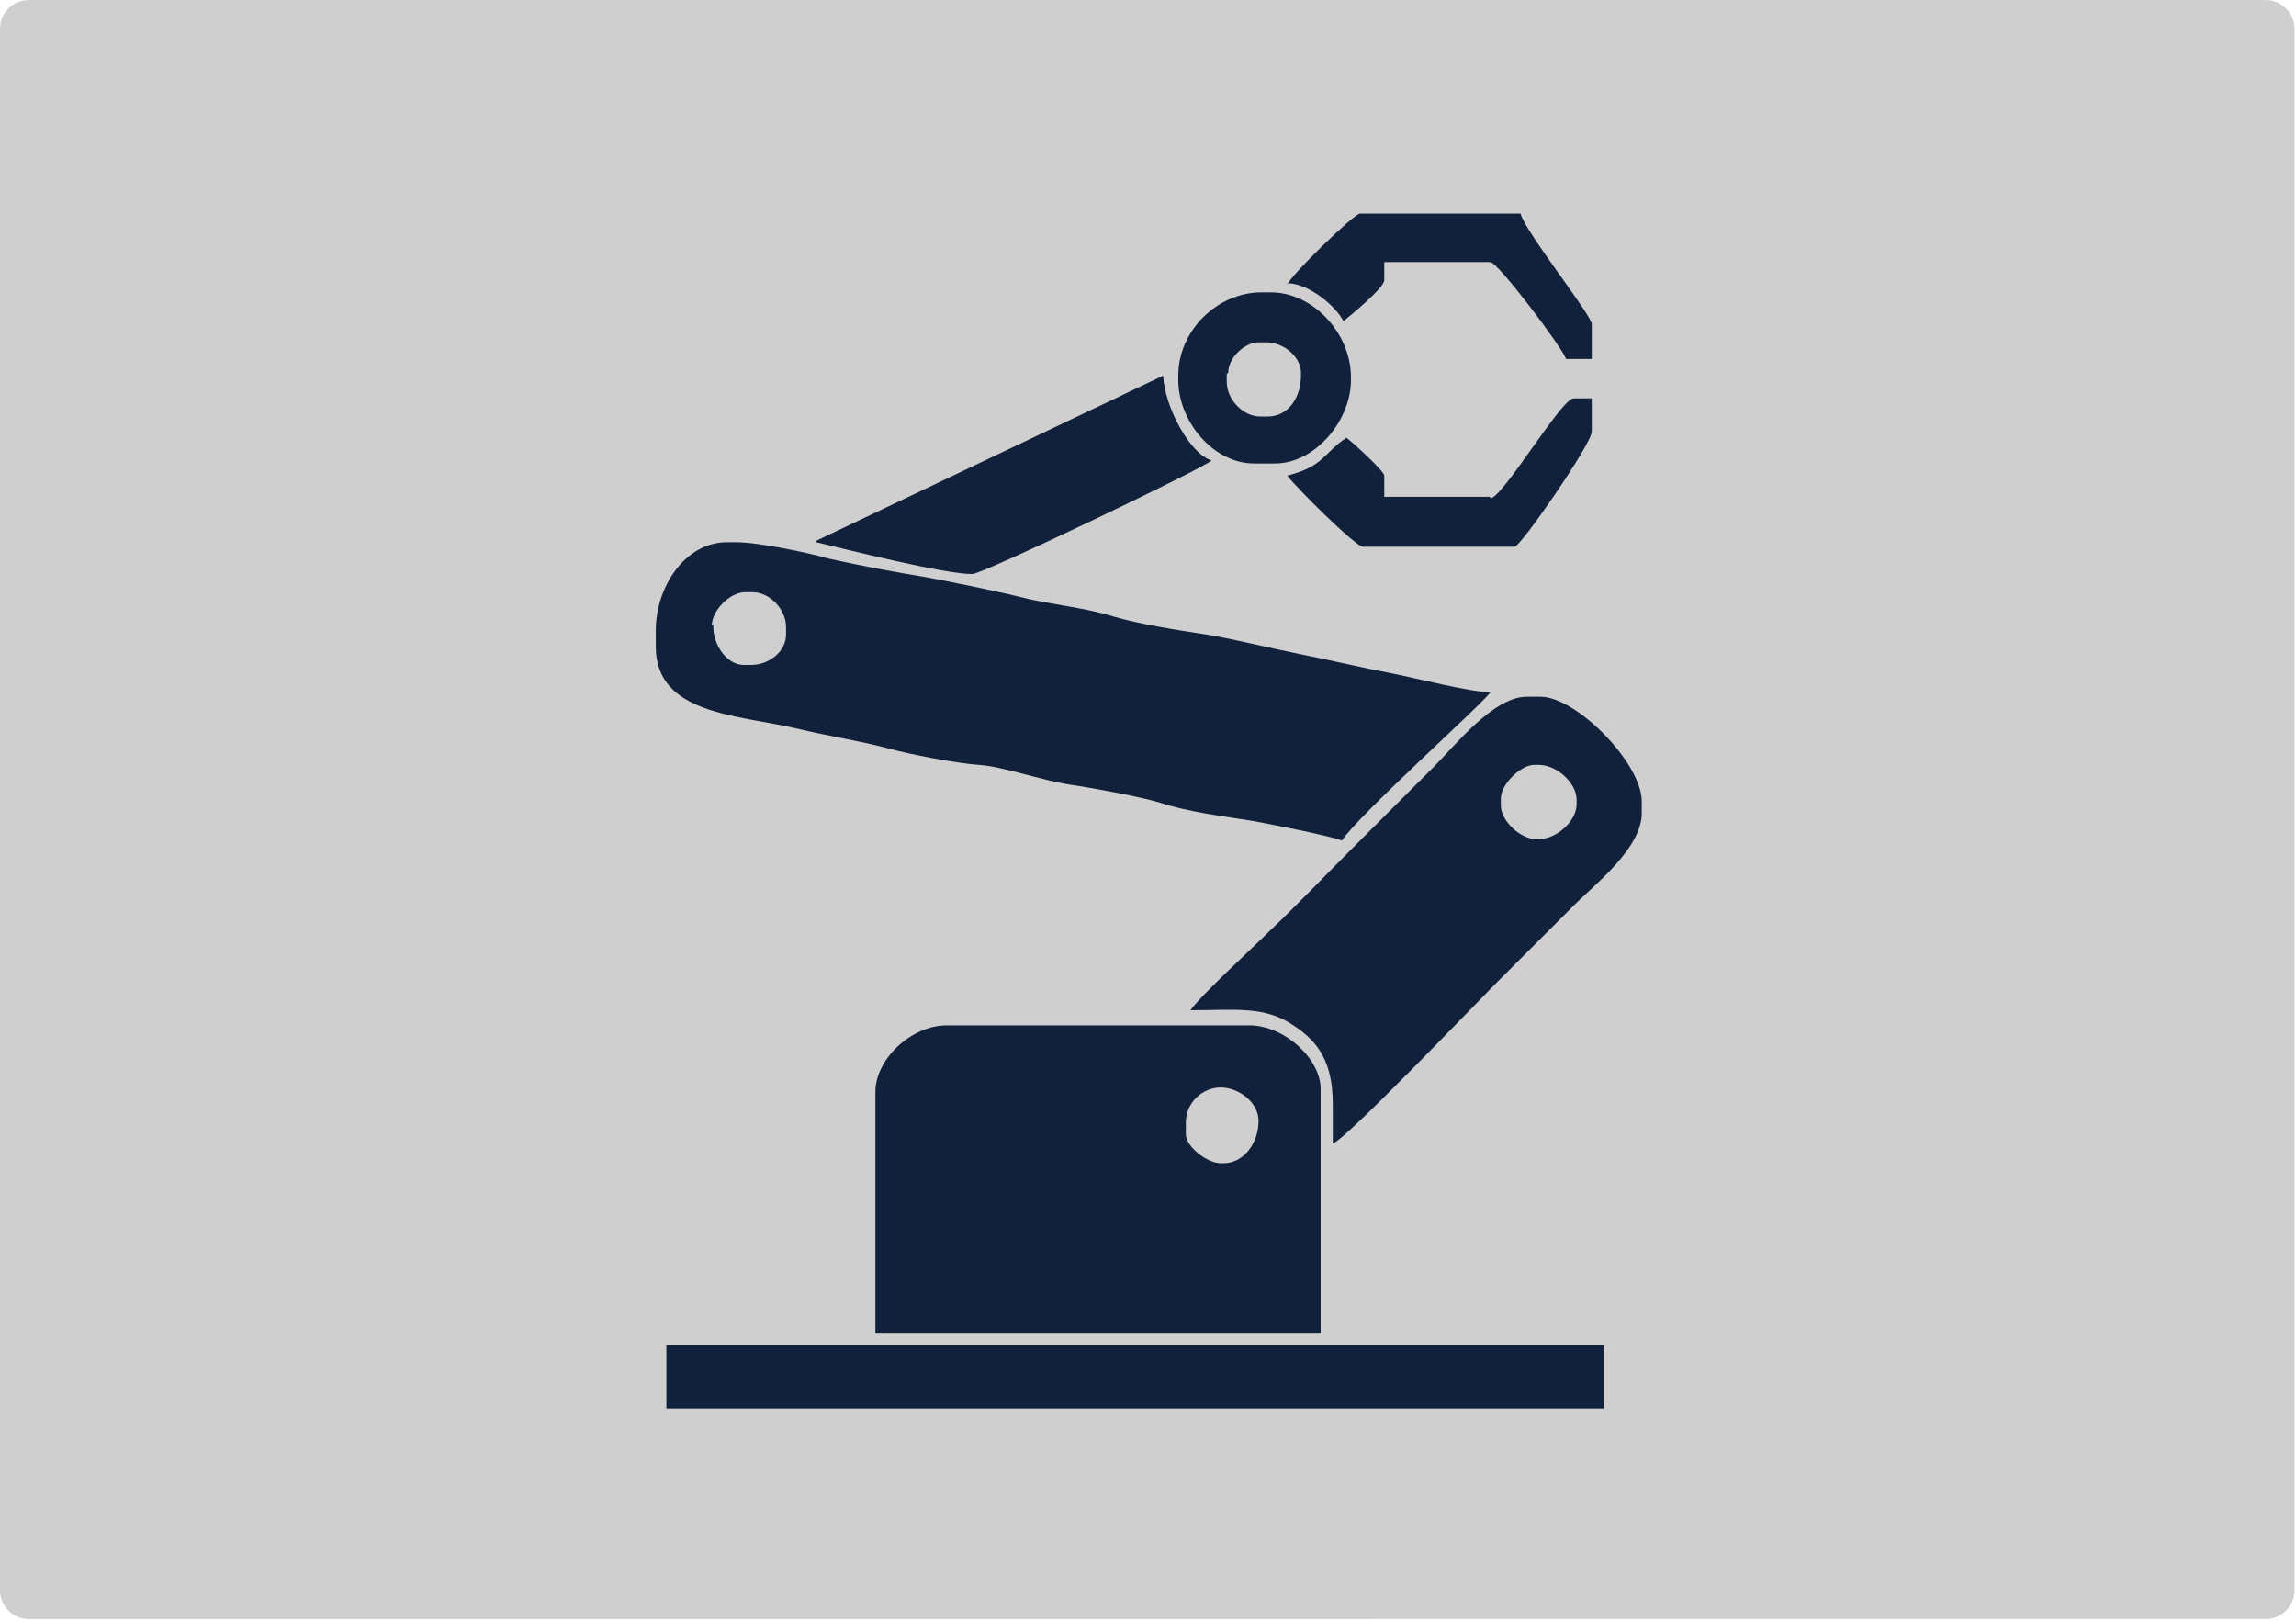
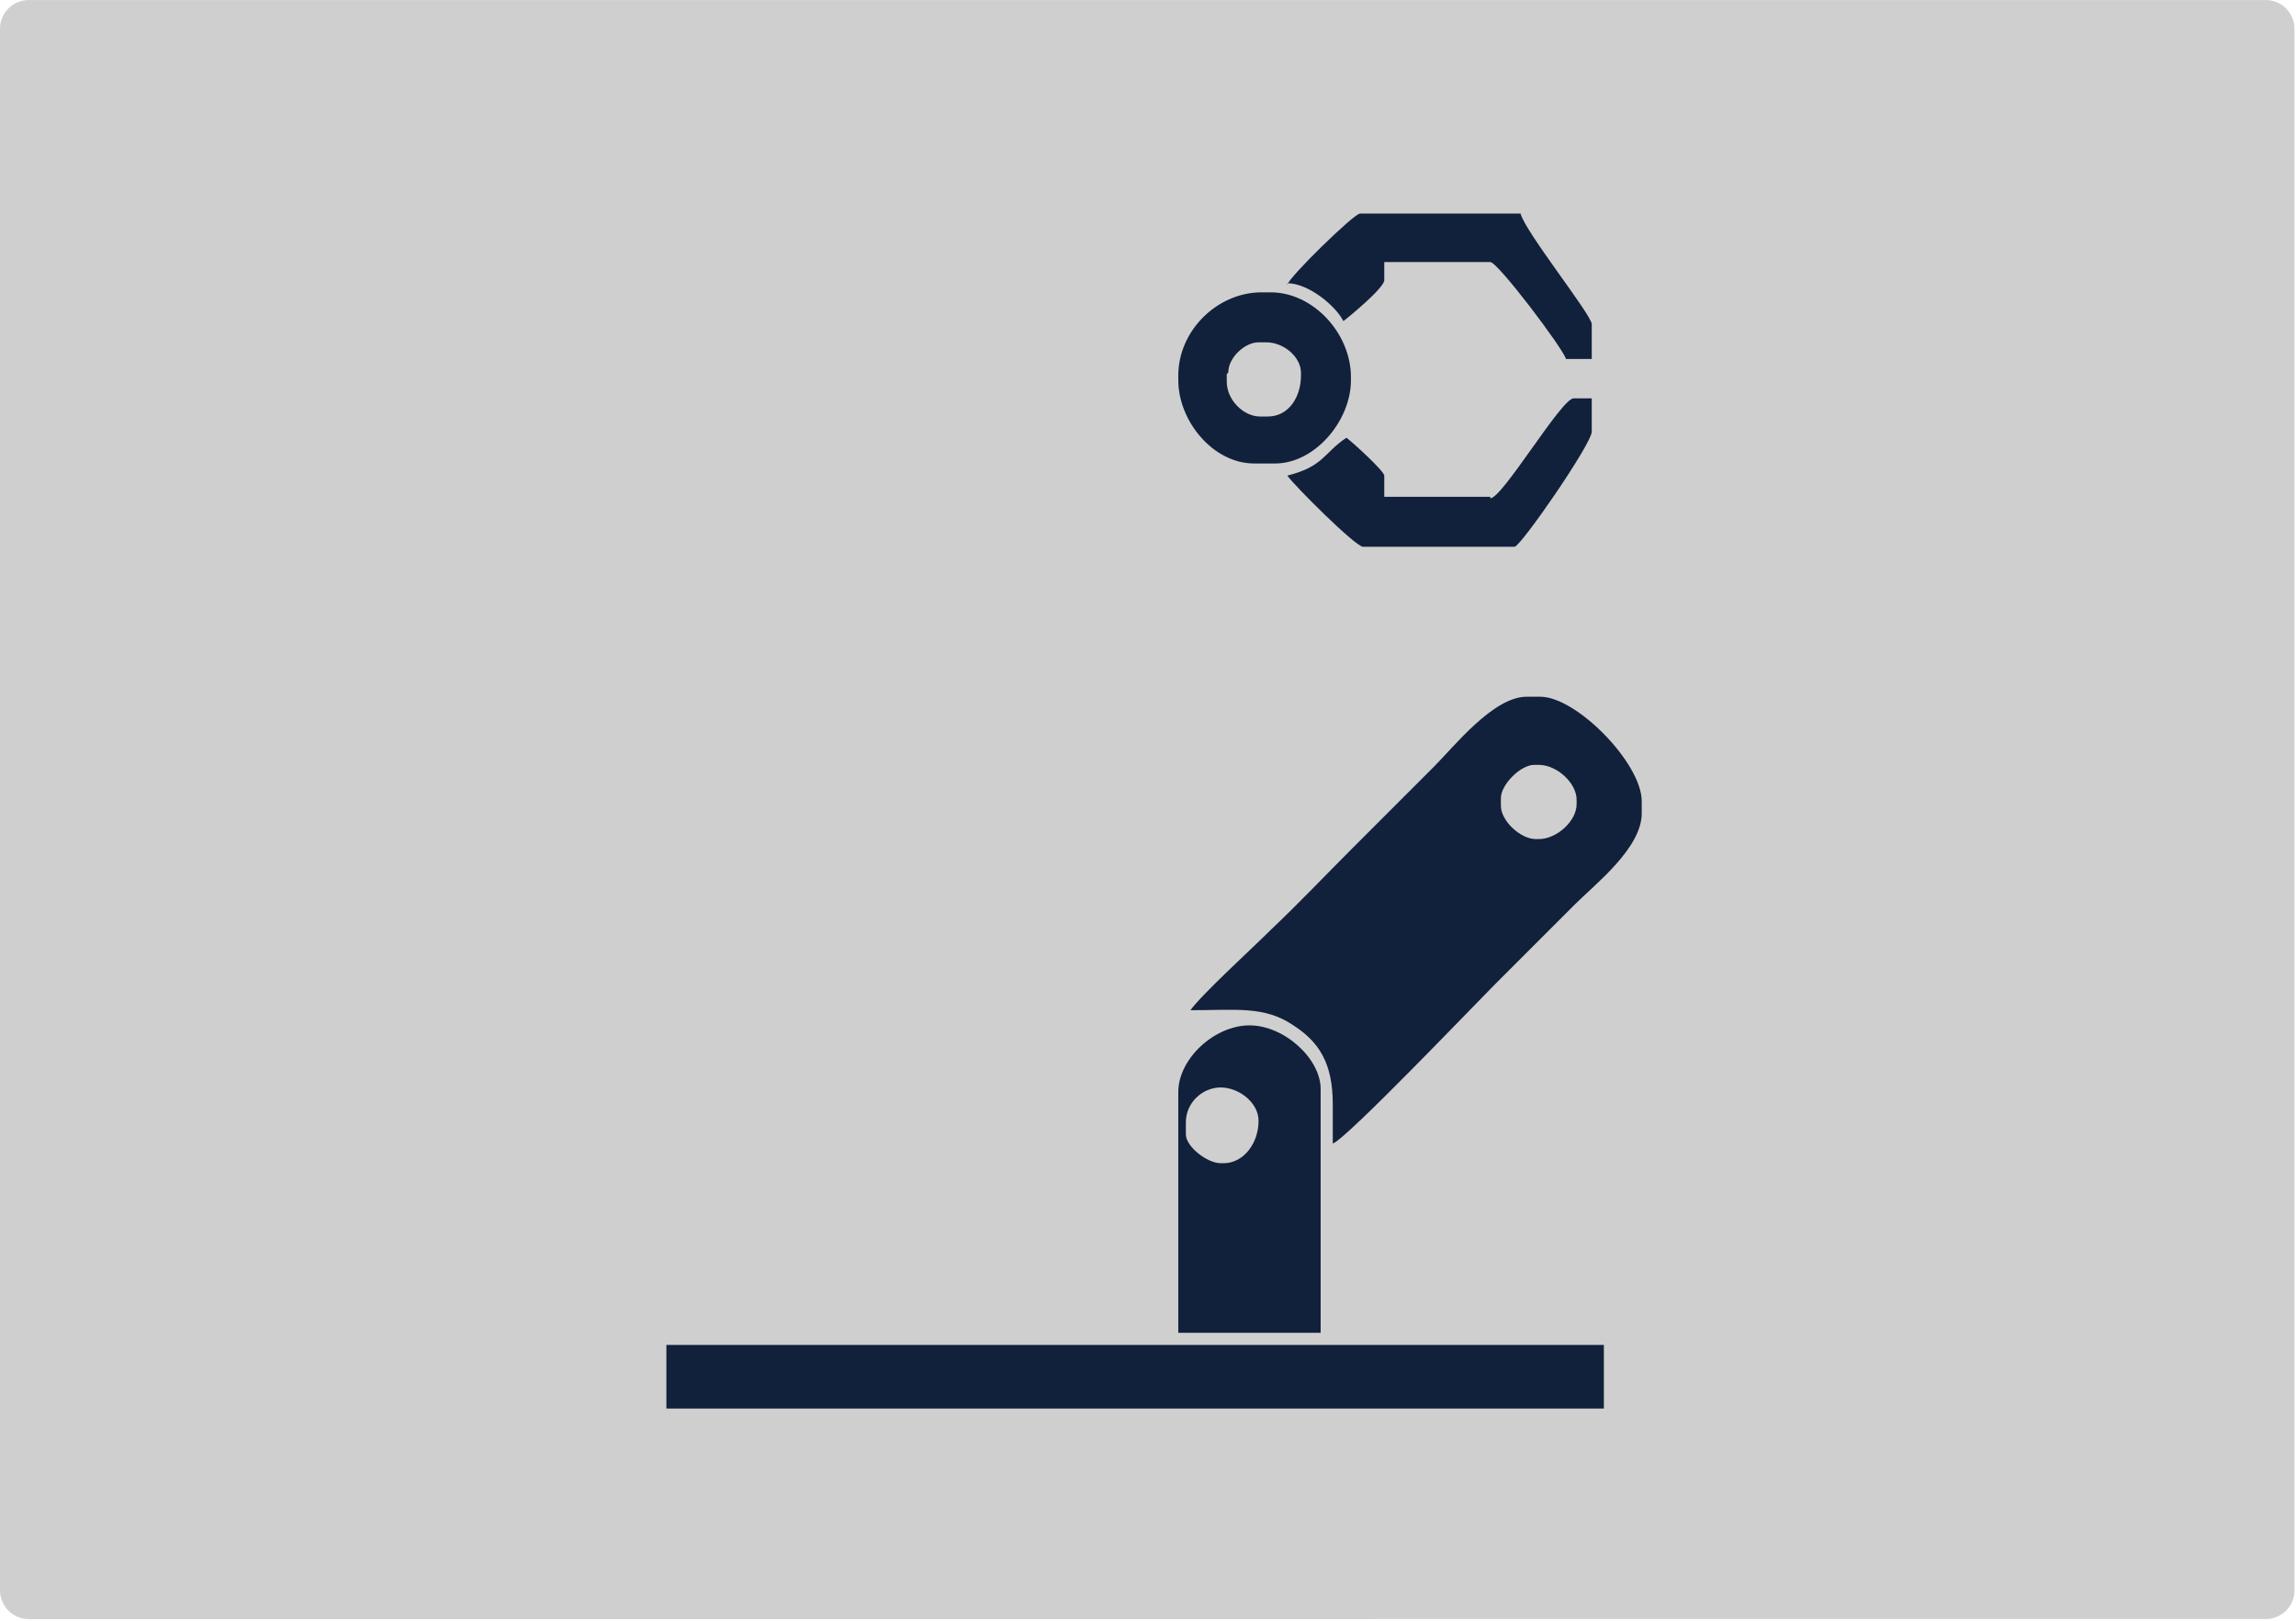
<svg xmlns="http://www.w3.org/2000/svg" xml:space="preserve" width="3.328in" height="2.349in" style="shape-rendering:geometricPrecision; text-rendering:geometricPrecision; image-rendering:optimizeQuality; fill-rule:evenodd; clip-rule:evenodd" viewBox="0 0 1.516 1.07">
  <defs>
    <style type="text/css">
   
    .fil1 {fill:#11213B}
    .fil0 {fill:#D0CFCF}
   
  </style>
  </defs>
  <g id="Layer_x0020_1">
    <g id="_104850040">
      <path id="_105270208" class="fil0" d="M0.019 1.79358e-006l1.477 0c0.011,-1.79358e-006 0.019,0.009 0.019,0.019l0 1.031c0,0.011 -0.009,0.019 -0.019,0.019l-1.477 1.79358e-006c-0.011,-1.79358e-006 -0.019,-0.009 -0.019,-0.019l0 -1.031c0,-0.011 0.009,-0.019 0.019,-0.019z" />
      <g id="_103282040">
        <path id="_103282544" class="fil1" d="M0.85 0.187c0.014,0 0.032,0.015 0.037,0.025 0.004,-0.003 0.027,-0.022 0.027,-0.027l0 -0.012 0.07 0c0.005,0 0.048,0.057 0.05,0.064l0.017 0 0 -0.023c0,-0.006 -0.044,-0.061 -0.047,-0.073l-0.106 0c-0.004,0 -0.047,0.042 -0.048,0.047z" />
        <path id="_105273352" class="fil1" d="M0.811 0.246c0,-0.01 0.011,-0.02 0.02,-0.02l0.005 0c0.012,0 0.023,0.01 0.023,0.02l0 0.002c0,0.014 -0.008,0.027 -0.022,0.027l-0.005 0c-0.011,0 -0.022,-0.011 -0.022,-0.023l0 -0.005zm-0.033 0.002l0 0.003c0,0.027 0.023,0.055 0.05,0.055l0.014 0c0.026,0 0.05,-0.028 0.05,-0.055l0 -0.002c0,-0.029 -0.025,-0.056 -0.053,-0.056l-0.006 0c-0.029,0 -0.055,0.025 -0.055,0.055z" />
-         <path id="_104849368" class="fil1" d="M0.539 0.358c0.021,0.005 0.084,0.021 0.103,0.021 0.007,0 0.155,-0.071 0.158,-0.075 -0.014,-0.004 -0.031,-0.035 -0.032,-0.056l-0.229 0.109z" />
        <path id="_104849608" class="fil1" d="M0.984 0.328l-0.07 0 0 -0.014c0,-0.003 -0.022,-0.023 -0.025,-0.025 -0.015,0.01 -0.015,0.019 -0.039,0.025 0.004,0.006 0.045,0.047 0.05,0.047l0.1 0c0.004,0 0.051,-0.068 0.051,-0.076l0 -0.022 -0.012 0c-0.008,0 -0.047,0.066 -0.055,0.066z" />
-         <path id="_104626824" class="fil1" d="M0.47 0.413c0,-0.01 0.012,-0.022 0.022,-0.022l0.005 0c0.011,0 0.022,0.011 0.022,0.023l0 0.005c0,0.011 -0.011,0.02 -0.023,0.02l-0.005 0c-0.011,0 -0.02,-0.013 -0.02,-0.025l0 -0.002zm-0.037 0.014c0,0.045 0.055,0.045 0.093,0.054 0.021,0.005 0.041,0.008 0.06,0.013 0.014,0.004 0.046,0.01 0.06,0.011 0.016,0.001 0.041,0.01 0.06,0.013 0.014,0.002 0.047,0.008 0.06,0.012 0.018,0.006 0.042,0.009 0.061,0.012 0.011,0.002 0.052,0.01 0.059,0.013 0.011,-0.017 0.096,-0.093 0.098,-0.098 -0.013,0 -0.048,-0.009 -0.063,-0.012 -0.021,-0.004 -0.042,-0.009 -0.062,-0.013 -0.02,-0.004 -0.044,-0.01 -0.062,-0.013 -0.02,-0.003 -0.045,-0.007 -0.062,-0.012 -0.019,-0.006 -0.043,-0.008 -0.062,-0.013 -0.016,-0.004 -0.046,-0.01 -0.062,-0.013 -0.019,-0.003 -0.045,-0.008 -0.063,-0.012 -0.014,-0.004 -0.047,-0.011 -0.062,-0.011l-0.006 0c-0.028,0 -0.047,0.03 -0.047,0.058l0 0.011z" />
        <path id="_104636496" class="fil1" d="M0.991 0.527c0,-0.009 0.013,-0.022 0.022,-0.022l0.003 0c0.012,0 0.025,0.012 0.025,0.023l0 0.003c0,0.011 -0.013,0.023 -0.025,0.023l-0.002 0c-0.01,0 -0.023,-0.012 -0.023,-0.022l0 -0.006zm-0.111 0.228c0.008,-0.002 0.094,-0.092 0.107,-0.105 0.018,-0.018 0.035,-0.035 0.053,-0.053 0.013,-0.013 0.044,-0.037 0.044,-0.06l0 -0.008c0,-0.025 -0.043,-0.069 -0.067,-0.069l-0.009 0c-0.022,0 -0.048,0.033 -0.061,0.046 -0.018,0.018 -0.036,0.036 -0.054,0.054 -0.018,0.018 -0.035,0.036 -0.054,0.054 -0.012,0.012 -0.045,0.042 -0.053,0.053 0.03,0 0.049,-0.003 0.068,0.01 0.017,0.011 0.026,0.025 0.026,0.052l0 0.025z" />
-         <path id="_104631840" class="fil1" d="M0.783 0.741c0,-0.013 0.011,-0.023 0.023,-0.023 0.012,0 0.025,0.01 0.025,0.022 0,0.015 -0.01,0.028 -0.023,0.028l-0.002 0c-0.009,0 -0.023,-0.011 -0.023,-0.019l0 -0.008zm-0.204 0.139l0.293 0 0 -0.161c0,-0.02 -0.024,-0.042 -0.047,-0.042l-0.2 0c-0.023,0 -0.047,0.022 -0.047,0.044l0 0.159z" />
+         <path id="_104631840" class="fil1" d="M0.783 0.741c0,-0.013 0.011,-0.023 0.023,-0.023 0.012,0 0.025,0.01 0.025,0.022 0,0.015 -0.01,0.028 -0.023,0.028l-0.002 0c-0.009,0 -0.023,-0.011 -0.023,-0.019l0 -0.008zm-0.204 0.139l0.293 0 0 -0.161c0,-0.02 -0.024,-0.042 -0.047,-0.042c-0.023,0 -0.047,0.022 -0.047,0.044l0 0.159z" />
        <polygon id="_104630784" class="fil1" points="0.44,0.93 1.059,0.93 1.059,0.888 0.44,0.888 " />
      </g>
    </g>
  </g>
</svg>